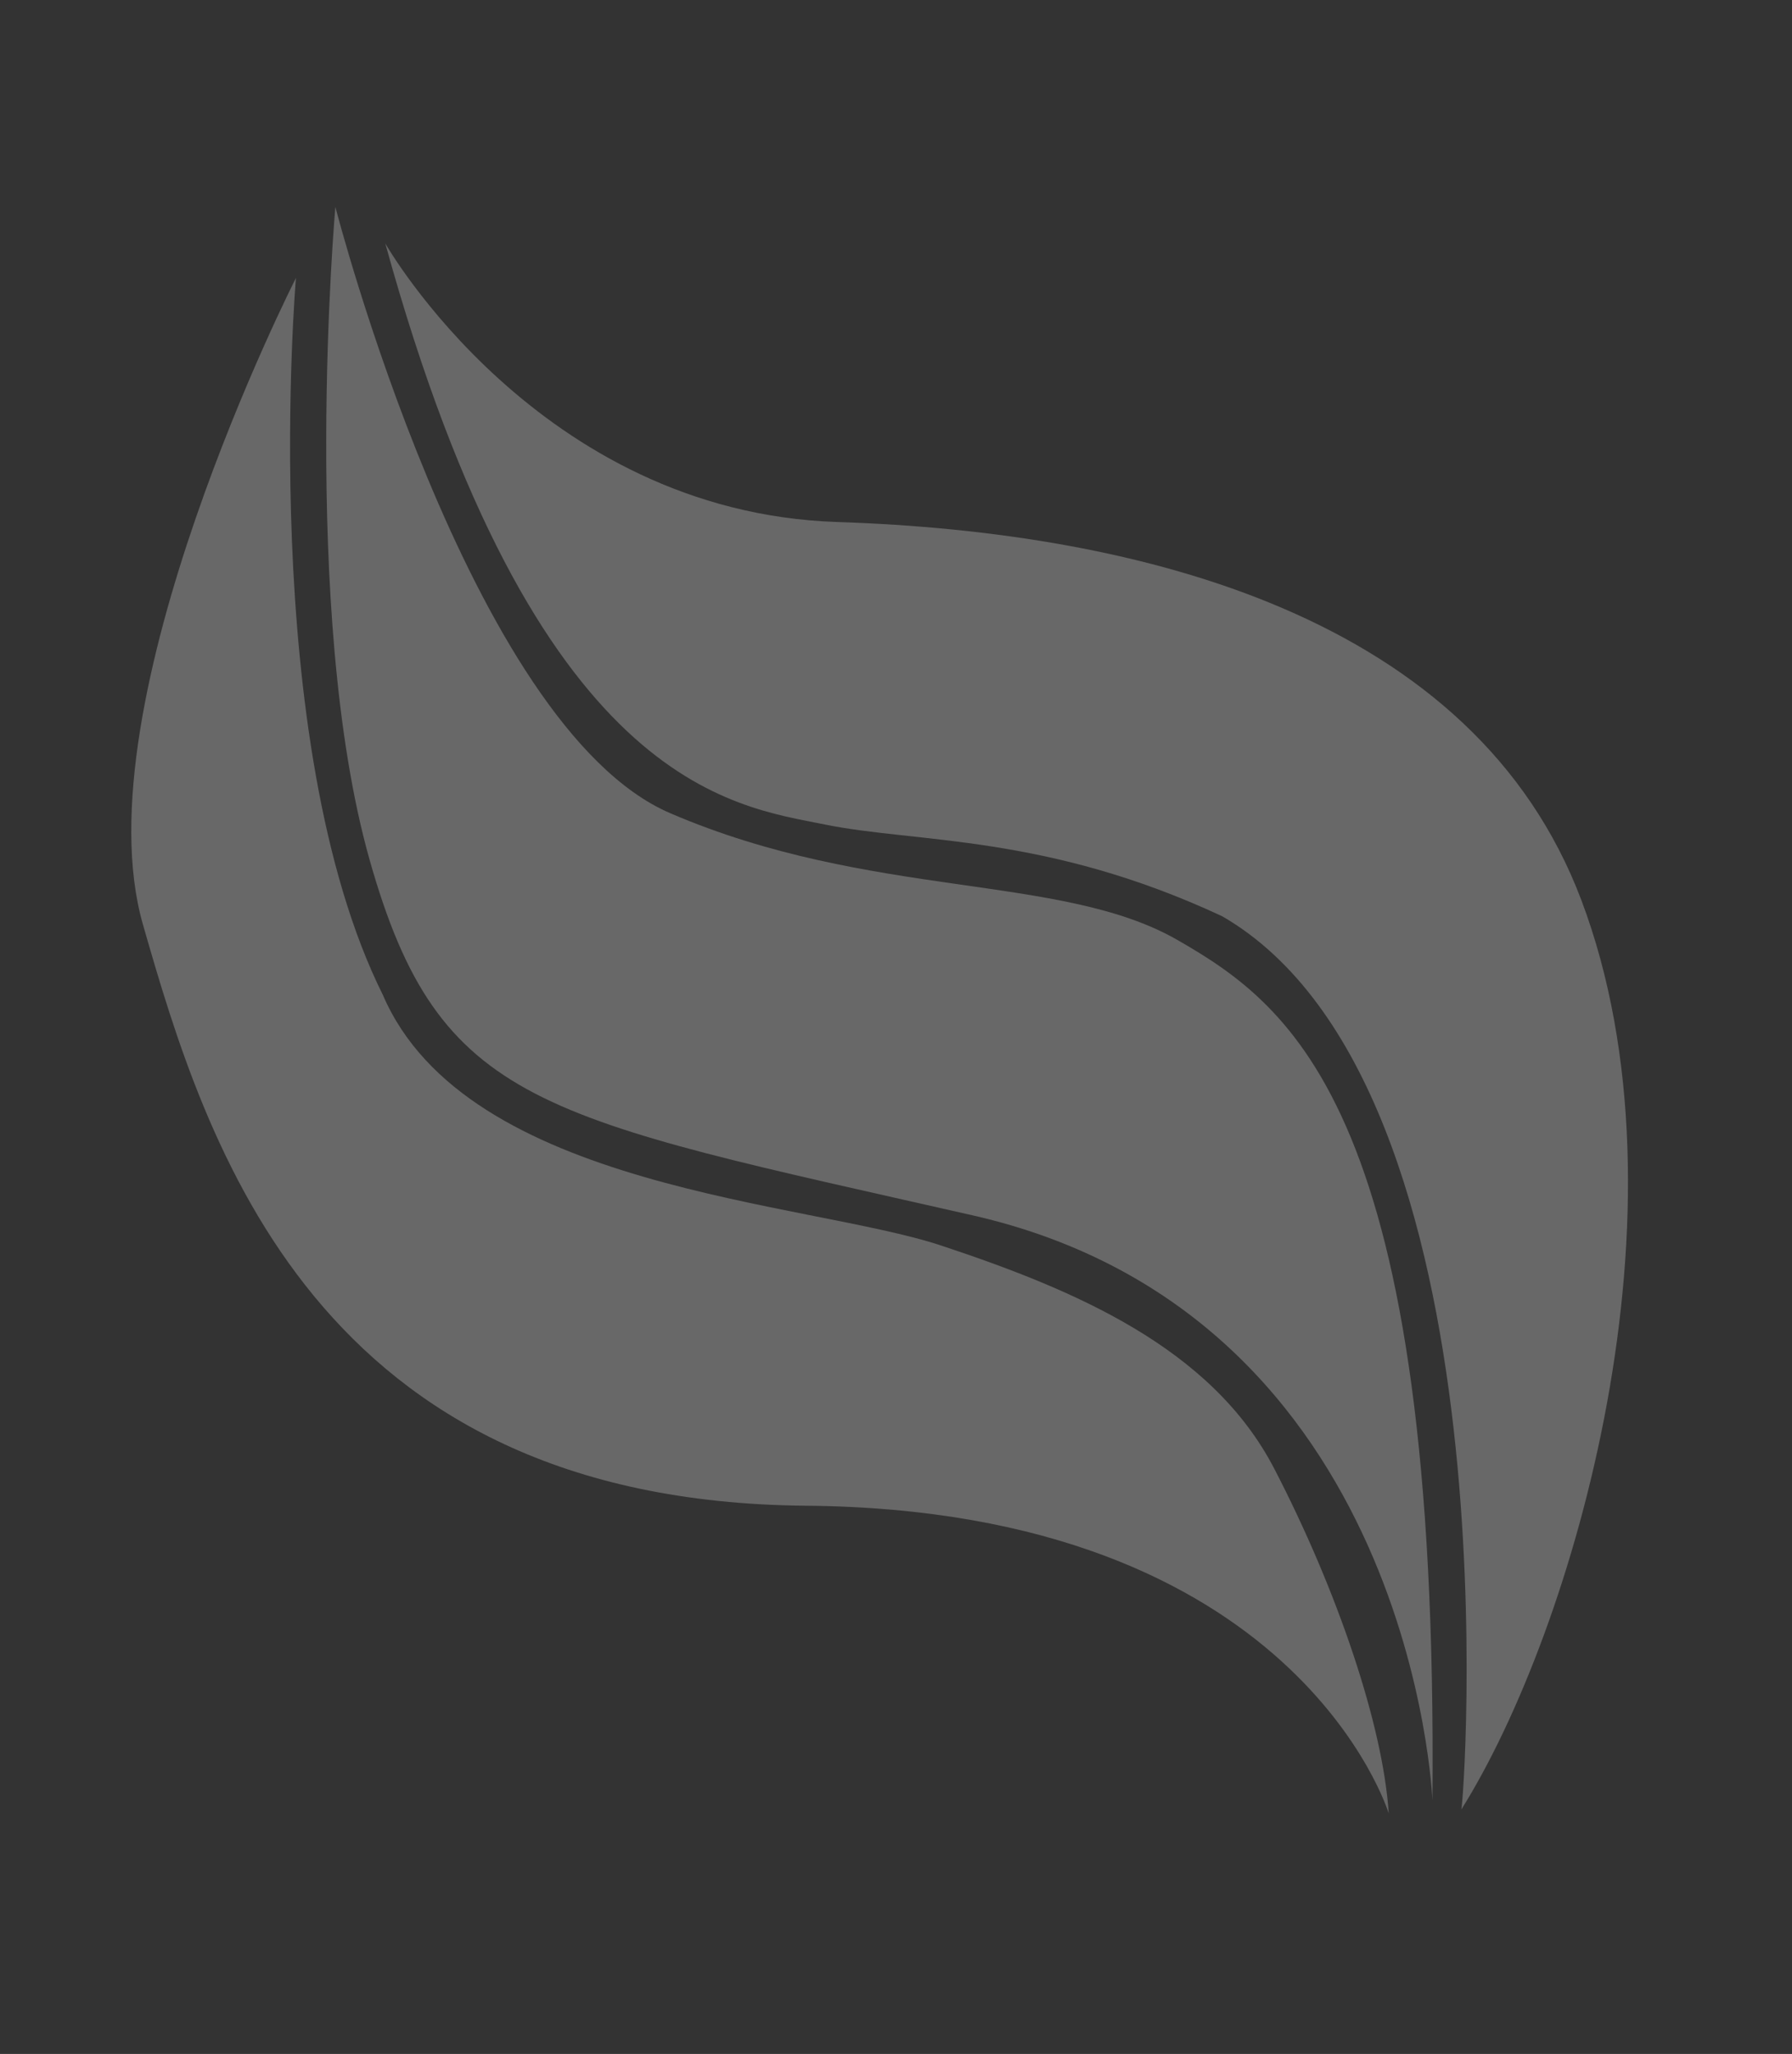
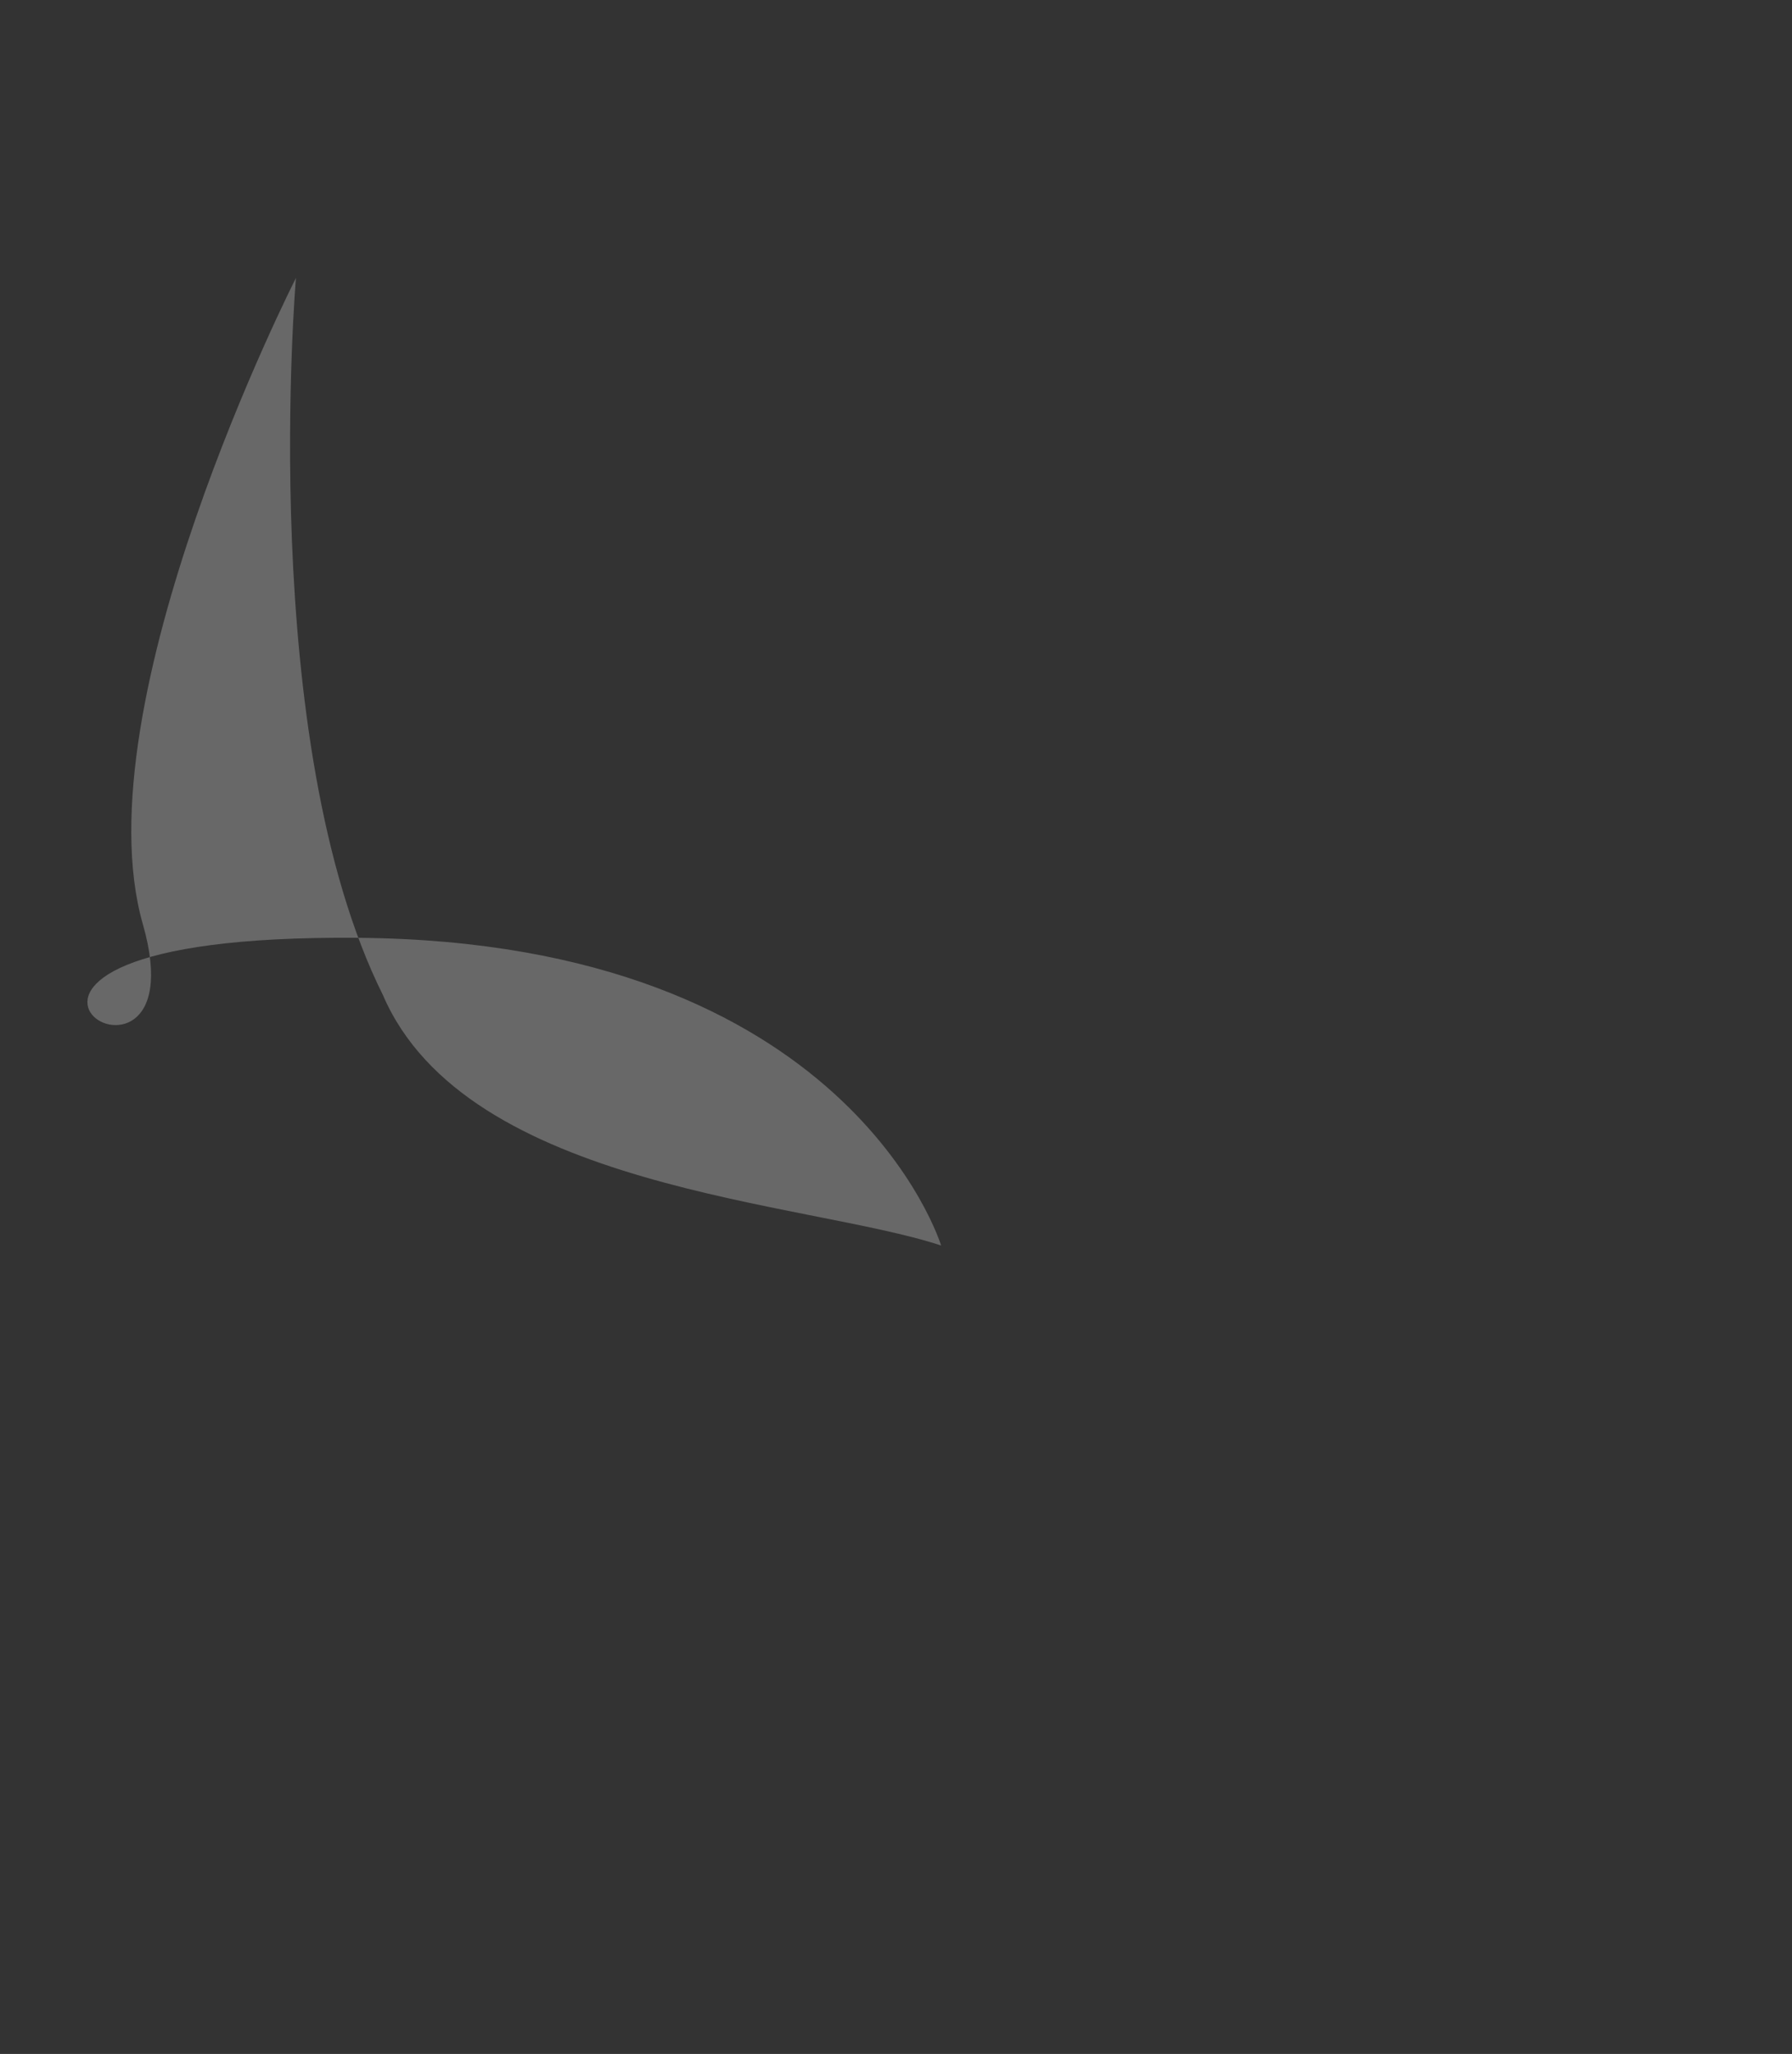
<svg xmlns="http://www.w3.org/2000/svg" width="1309.945" height="1501.149" viewBox="0 0 1309.945 1501.149">
  <rect x="0" y="0" width="1309.945" height="1501.149" fill="#333333" stroke="none" />
  <g id="Gruppe_1" data-name="Gruppe 1" transform="translate(357.766 -233.498) rotate(-14)" opacity="0.26">
-     <path id="Pfad_1" data-name="Pfad 1" d="M-360.391,358.565s60.682,217.554,271.335,277.487c214.9,61.139,435.222,180.165,460.908,399.766,27.922,238.725-134.583,516.622-246.012,623.71,1.448,1.445,167.867-502.152-11.577-675.805C3.559,894-89.056,878.083-151.283,848.416-213.216,818.888-350.262,771-360.391,358.565Z" transform="translate(186.997 22.21)" fill="#fff" />
-     <path id="Pfad_2" data-name="Pfad 2" d="M-312.367,346.043s2.893,392.172,130.239,489.127S84.143,946.6,155.054,1014.614s154.842,169.312,28.94,655.546c0,0,72.356-347.311-222.854-496.363-289.217-146.025-358.888-170.76-364.677-358.885S-312.367,346.043-312.367,346.043Z" transform="translate(110.03 0)" fill="#fff" />
-     <path id="Pfad_3" data-name="Pfad 3" d="M-242.857,361.7s-109.981,321.261-65.12,523.856c24.963,153.034,264.822,221.409,351.651,276.4s173.653,120.113,196.807,217.069,31.836,201.15,20.259,264.825c0,0-11.574-231.541-358.885-321.263S-459.925,960.8-465.714,792.937-242.857,361.7-242.857,361.7Z" transform="translate(0 27.763)" fill="#fff" />
+     <path id="Pfad_3" data-name="Pfad 3" d="M-242.857,361.7s-109.981,321.261-65.12,523.856c24.963,153.034,264.822,221.409,351.651,276.4c0,0-11.574-231.541-358.885-321.263S-459.925,960.8-465.714,792.937-242.857,361.7-242.857,361.7Z" transform="translate(0 27.763)" fill="#fff" />
  </g>
</svg>